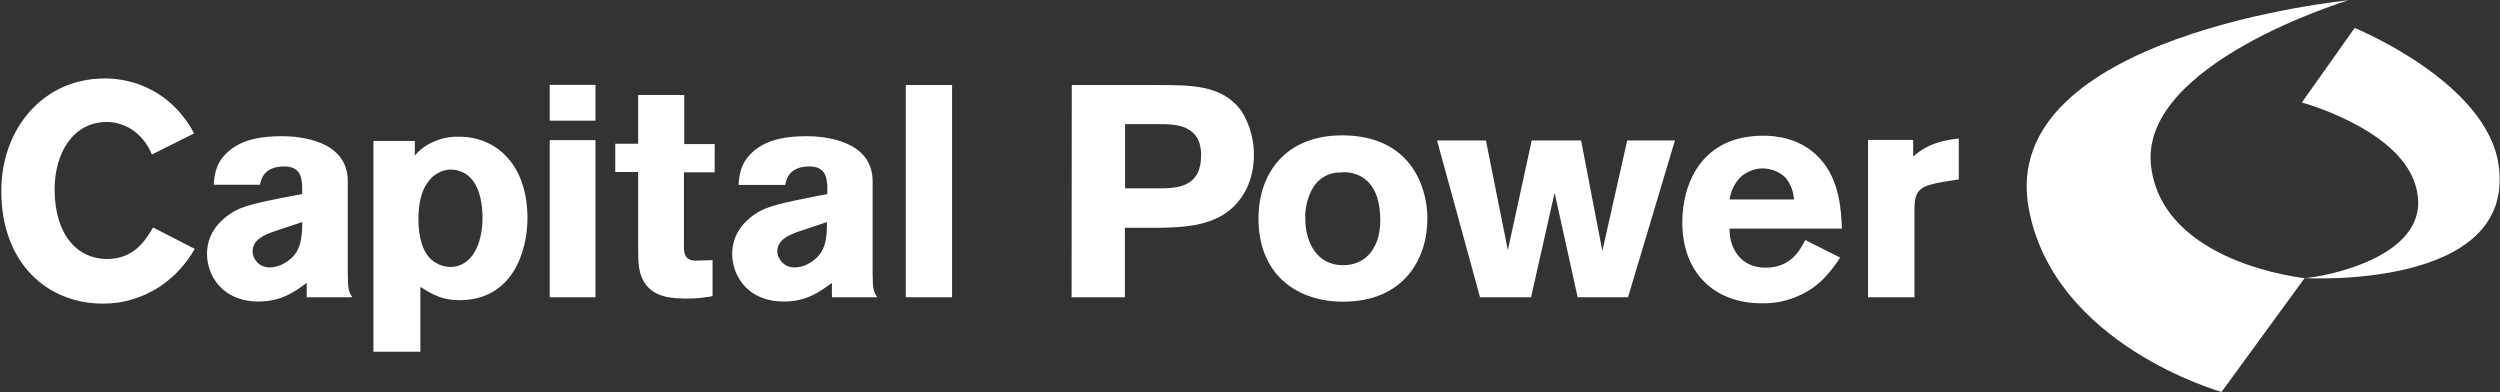
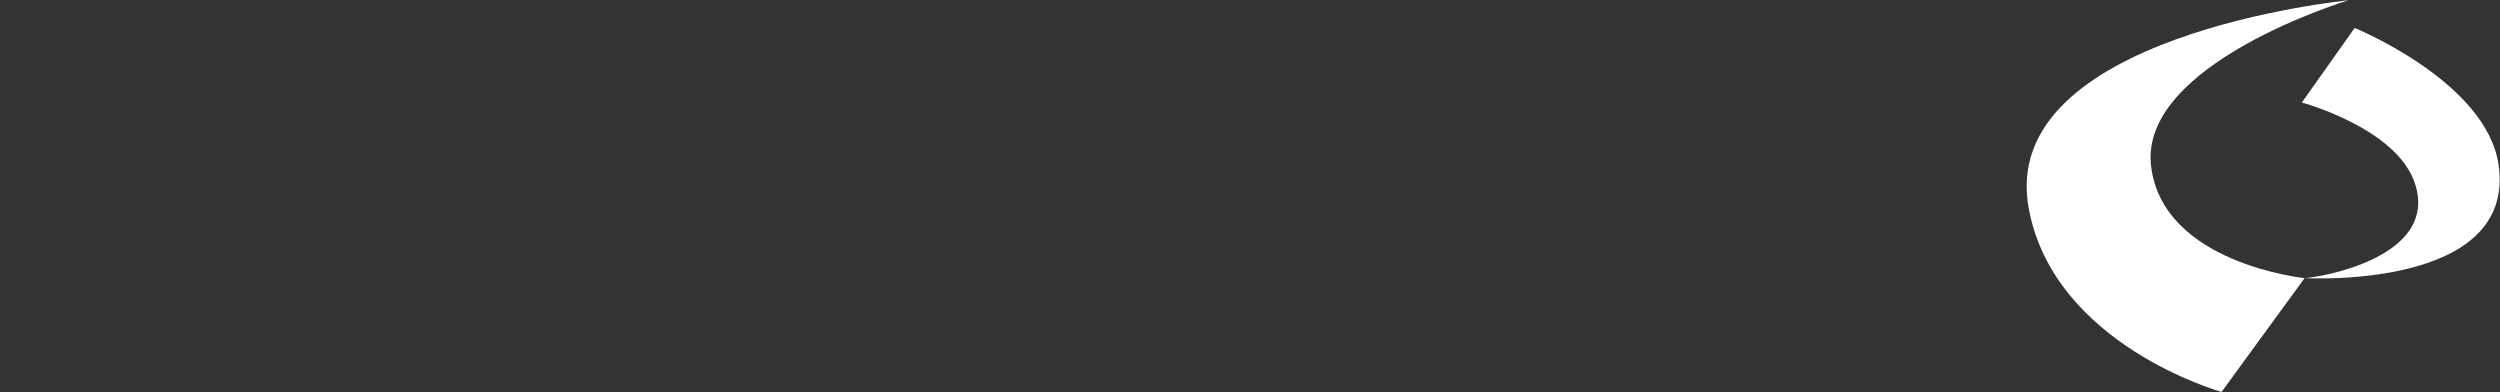
<svg xmlns="http://www.w3.org/2000/svg" version="1.2" viewBox="0 0 1529 240" width="1529" height="240">
  <rect x="0" y="0" width="1529" height="240" fill="#333333" stroke="none" />
  <title>CPTL_HRZ-svg</title>
  <style>
		.s0 { fill: #ffffff } 
	</style>
  <path id="Layer" fill-rule="evenodd" class="s0" d="m1440.1 17.1c0 0 80.5 32.8 88 83.5 11.4 77-118.5 69.5-118.5 69.5 9.2-0.5 82.2-12.6 67.4-57.8-11-33.9-69.2-49.6-69.2-49.6z" />
  <path id="Layer" fill-rule="evenodd" class="s0" d="m1358.7 239.7c0 0-102.4-28.5-117.9-112.1-19.9-106.4 195.4-127.4 195.4-127.4 0 0-128.1 38.7-120.6 101.4 7.1 59.7 93.9 68.5 93.9 68.5z" />
-   <path id="Layer" fill-rule="evenodd" class="s0" d="m119.1 152.2q-1.8 3.2-4 6.3-2.2 3-4.7 5.8-2.4 2.8-5.2 5.2-2.8 2.5-5.9 4.7-3.9 2.8-8.3 4.9-4.3 2.2-8.9 3.6-4.6 1.5-9.4 2.3-4.8 0.7-9.6 0.7c-34.5 0-62.3-25-62.3-68.9 0-38.6 26.1-68.8 63-68.8q5.1-0.1 10.2 0.8 5 0.8 9.9 2.4 4.8 1.7 9.3 4.1 4.5 2.4 8.5 5.6 2.7 2.1 5.1 4.5 2.4 2.3 4.5 5 2.1 2.6 4 5.4 1.8 2.8 3.4 5.8l-25.8 12.9q-0.8-2-1.8-3.8-1-1.8-2.2-3.5-1.2-1.7-2.7-3.3-1.4-1.5-3-2.8-1.9-1.6-4-2.8-2.1-1.2-4.4-2-2.2-0.8-4.6-1.3-2.4-0.4-4.8-0.4c-21 0-32 19.4-32 41.1 0 28.5 14.4 42.7 32 42.7 16.9 0 23.8-11.8 28.2-19.3zm11.6-39.2c0.5-6.6 1.4-14.4 10.1-21.3 8.7-6.9 20.2-8.4 31.5-8.4 11.8 0 40.4 2.8 40.4 27.5v55.9c0 10.3 0.6 11.8 2.8 15.1h-27.9v-8.8c-7.2 5.3-15.3 11.4-29.5 11.4-22.1 0-31.5-15.8-31.5-29.3 0-15.4 12.4-24.2 20.2-27.6 7.9-3.3 26-6.6 38-8.8v-5.1c-0.4-4.4-0.7-11.8-10.9-11.8-12.5 0-14.2 7.7-14.9 11.2zm35.9 28.9c-4.8 1.8-12.1 4.6-12.1 11.9 0 1.4 0.3 2.7 0.9 3.9 0.6 1.2 1.4 2.3 2.4 3.2 1 0.9 2.1 1.6 3.4 2 1.3 0.5 2.6 0.7 3.9 0.7q1.3-0.1 2.6-0.3 1.3-0.2 2.5-0.7 1.3-0.4 2.5-0.9 1.1-0.6 2.2-1.3c9.4-5.8 9.8-14.7 10-24.6zm87.1-46.7c0.9-1.1 1.9-2.2 2.9-3.1q2.5-2.2 5.3-3.8 2.9-1.6 6-2.7 3.1-1.1 6.3-1.6 3.2-0.5 6.5-0.4c23.6 0 41.9 17.9 41.9 49.8 0 19.7-8.7 50.2-41.7 50.2-10.7 0-16.2-3.5-23.8-8.1v39.6h-28.7v-128.9h25.3zm22.4 8.5q-2.1 0-4.2 0.5-2.1 0.6-4 1.6-1.8 1-3.4 2.4-1.6 1.4-2.8 3.2c-4.1 5.3-5.8 13.6-5.8 22.6 0 12.2 3.1 19.7 6.8 23.7q1.2 1.3 2.7 2.3 1.4 1 3 1.7 1.6 0.8 3.4 1.1 1.7 0.4 3.4 0.5c13.9 0 19.9-14.9 19.9-30 0-12.7-3.5-26.1-15.1-29q-0.4-0.2-0.9-0.3-0.5-0.1-1-0.1-0.5-0.1-1-0.1-0.4-0.1-0.9-0.1zm60.1-51.8h28v21.9h-28zm0 33.8h28v96.1h-28zm54.1-27.6h28.2v30h18.6v17.3h-18.8v43.2c-0.1 5.8-0.1 10.8 7.4 10.8l10.1-0.3v22q-1.8 0.4-3.7 0.6-1.8 0.3-3.7 0.5-1.9 0.2-3.7 0.3-1.9 0.1-3.8 0.1c-9.8 0-20.4-0.5-26.5-9.4-3.9-5.7-4.1-12.5-4.1-21.7v-46.3h-14v-17.3h14zm61.4 55c0.5-6.7 1.4-14.4 10.1-21.4 8.7-6.9 20.2-8.4 31.5-8.4 11.8 0 40.4 2.9 40.4 27.6v55.8c0 10.3 0.6 11.8 2.9 15.1h-27.8v-8.8c-7.2 5.3-15.3 11.4-29.5 11.4-22.1 0-31.5-15.8-31.5-29.2 0-15.5 12.3-24.3 20.2-27.6 7.9-3.3 26-6.6 38-8.9v-5.1c-0.4-4.4-0.8-11.8-10.9-11.8-12.5 0-14.2 7.8-14.9 11.3zm35.9 28.8c-4.8 1.8-12.2 4.6-12.2 11.9 0.1 1.4 0.4 2.7 1 3.9 0.6 1.2 1.4 2.3 2.4 3.2 1 0.9 2.1 1.6 3.4 2.1 1.3 0.4 2.6 0.6 4 0.6q1.3-0.1 2.5-0.3 1.3-0.2 2.6-0.6 1.2-0.4 2.4-1 1.1-0.6 2.2-1.3c9.4-5.8 9.8-14.7 9.9-24.6zm66.4-89.9h28.3v129.8h-28.3zm101.5 0h52.3c21.4 0 40.4 0 51.8 16.4q1.8 3 3.2 6.2 1.4 3.2 2.3 6.6 0.9 3.4 1.4 6.8 0.4 3.5 0.4 7 0 2.6-0.3 5.2-0.2 2.6-0.8 5.1-0.5 2.6-1.4 5.1-0.8 2.4-1.9 4.8c-11.3 23-35.2 23.7-52.9 24.1h-21.6v42.5h-32.6zm32.6 23.9v39.3h19.6c12.1 0 26.9-0.3 26.9-20.4 0-18.9-16.4-18.9-25.8-18.9zm184.9 57.7c0 24.3-14 50.9-51.6 50.9-27.1 0-51.7-15.5-51.7-50.9 0-29.4 18.6-52.7 55.5-50.7 39.2 2.2 47.8 33.3 47.8 50.7zm-69.9-18.9q-1.3 2.1-2.2 4.4-0.9 2.2-1.5 4.6-0.6 2.4-0.9 4.8-0.3 2.5-0.2 4.9c0 15.3 7.4 28.8 23.1 28.8 15.3 0 22.8-12.3 22.8-27.4 0-10.6-2.5-18.9-7.9-24q-1.6-1.5-3.6-2.7-1.9-1.1-4.1-1.8-2.1-0.7-4.4-0.9-2.2-0.2-4.4 0.1-2.6-0.1-5 0.5-2.5 0.7-4.7 1.9-2.2 1.2-4 3-1.8 1.8-3.1 3.9zm119.1 38.3l14.6-67.1h30.2l13 67.6 15.2-67.6h29.2l-28.7 95.9h-30.8l-14.1-63.9-14.4 63.9h-31.2l-26.3-95.9h29.9zm203.2 4.5q-1.2 2-2.6 3.9-1.3 1.9-2.8 3.7-1.4 1.8-3 3.5-1.5 1.7-3.2 3.3-3.7 3.4-7.9 6-4.3 2.5-8.9 4.3-4.7 1.7-9.6 2.6-4.9 0.8-9.9 0.7c-28.5 0-48.6-18.1-48.6-49.6 0-23.2 11.5-52.9 49.4-52.9 5.7 0 22.3 0.5 34.6 13.8 12.3 13.2 13.2 32.1 13.6 43h-68.7c-0.2 11.9 6.7 23.9 21.9 23.9 15.3 0 20.9-10.1 24.4-16.9zm-28.2-35.5q-0.1-1.9-0.5-3.7-0.4-1.8-1.1-3.6-0.7-1.7-1.6-3.3-1-1.6-2.2-3-1.4-1.3-3-2.3-1.6-1-3.4-1.7-1.7-0.7-3.6-1-1.9-0.4-3.8-0.4-2 0-4 0.4-2 0.5-3.8 1.3-1.9 0.8-3.6 1.9-1.6 1.2-3 2.7-1.2 1.3-2.1 2.8-1 1.5-1.7 3.1-0.7 1.6-1.2 3.3-0.5 1.7-0.8 3.5zm72.9-26.3c6.3-5.3 13.1-9.5 27.9-11v25l-9.4 1.5c-13.7 2.4-17.7 4.4-17.7 16.5v54.1h-28.4v-96.2h27.6z" />
</svg>